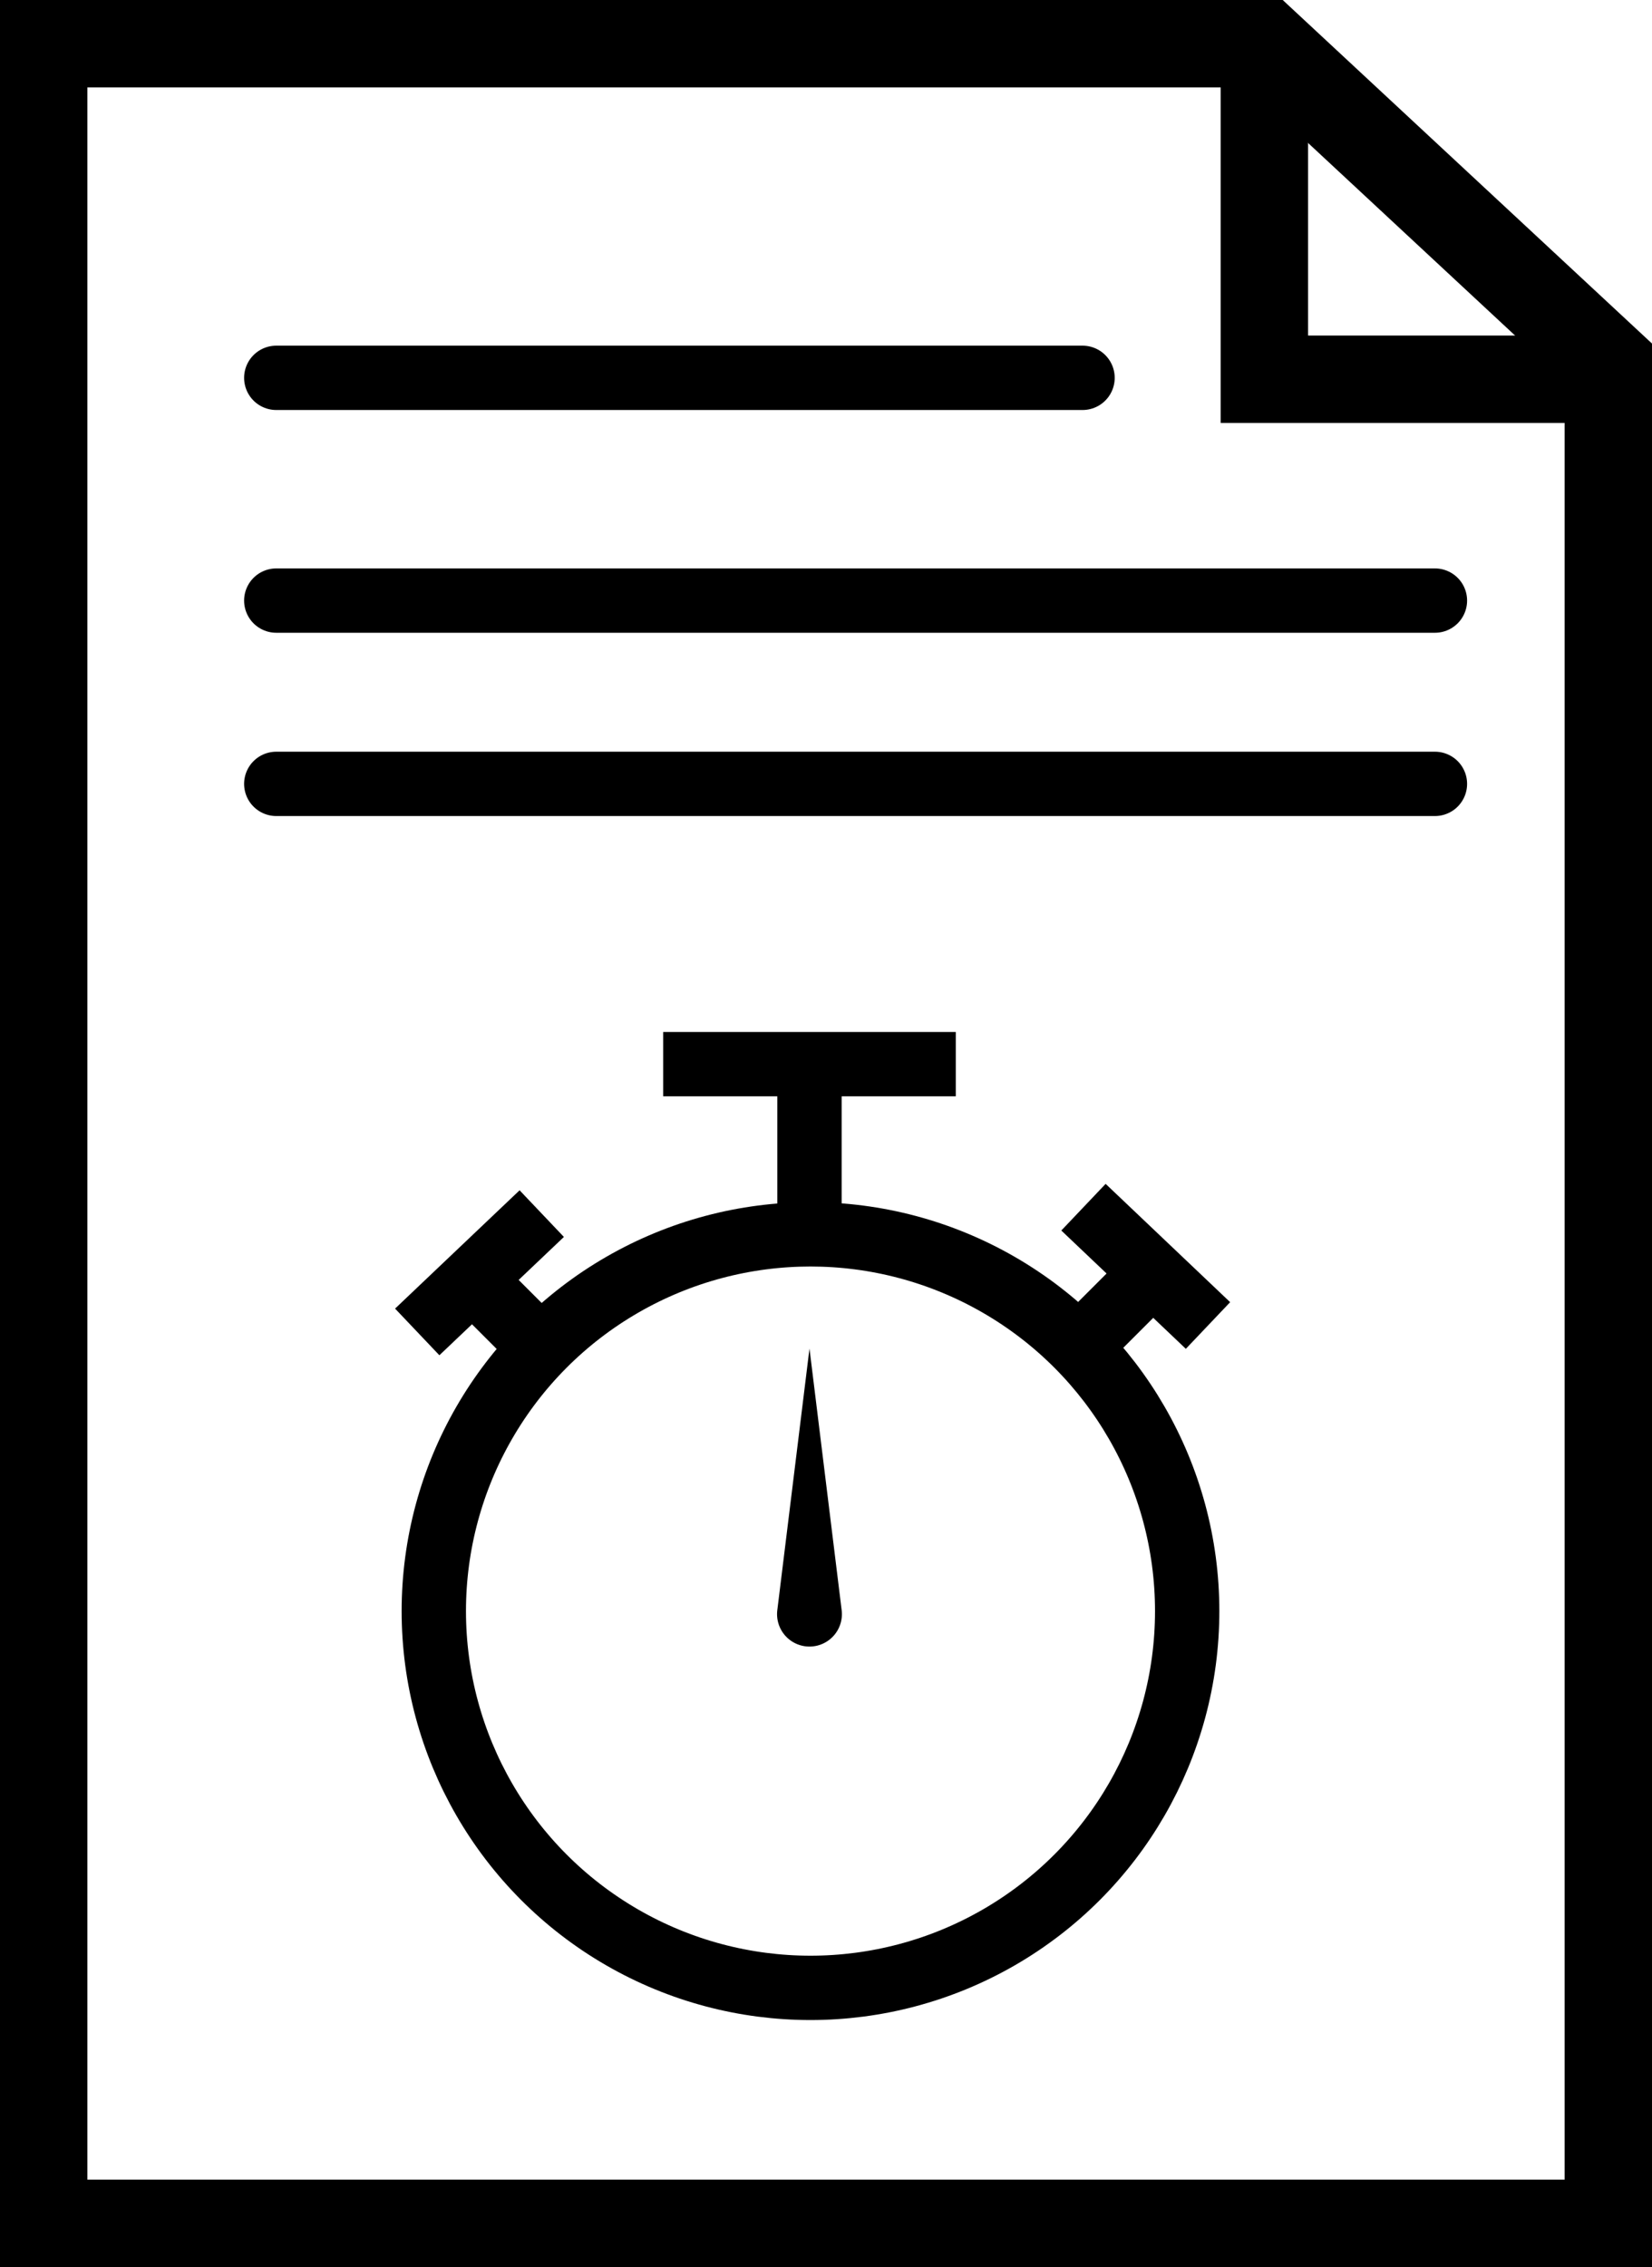
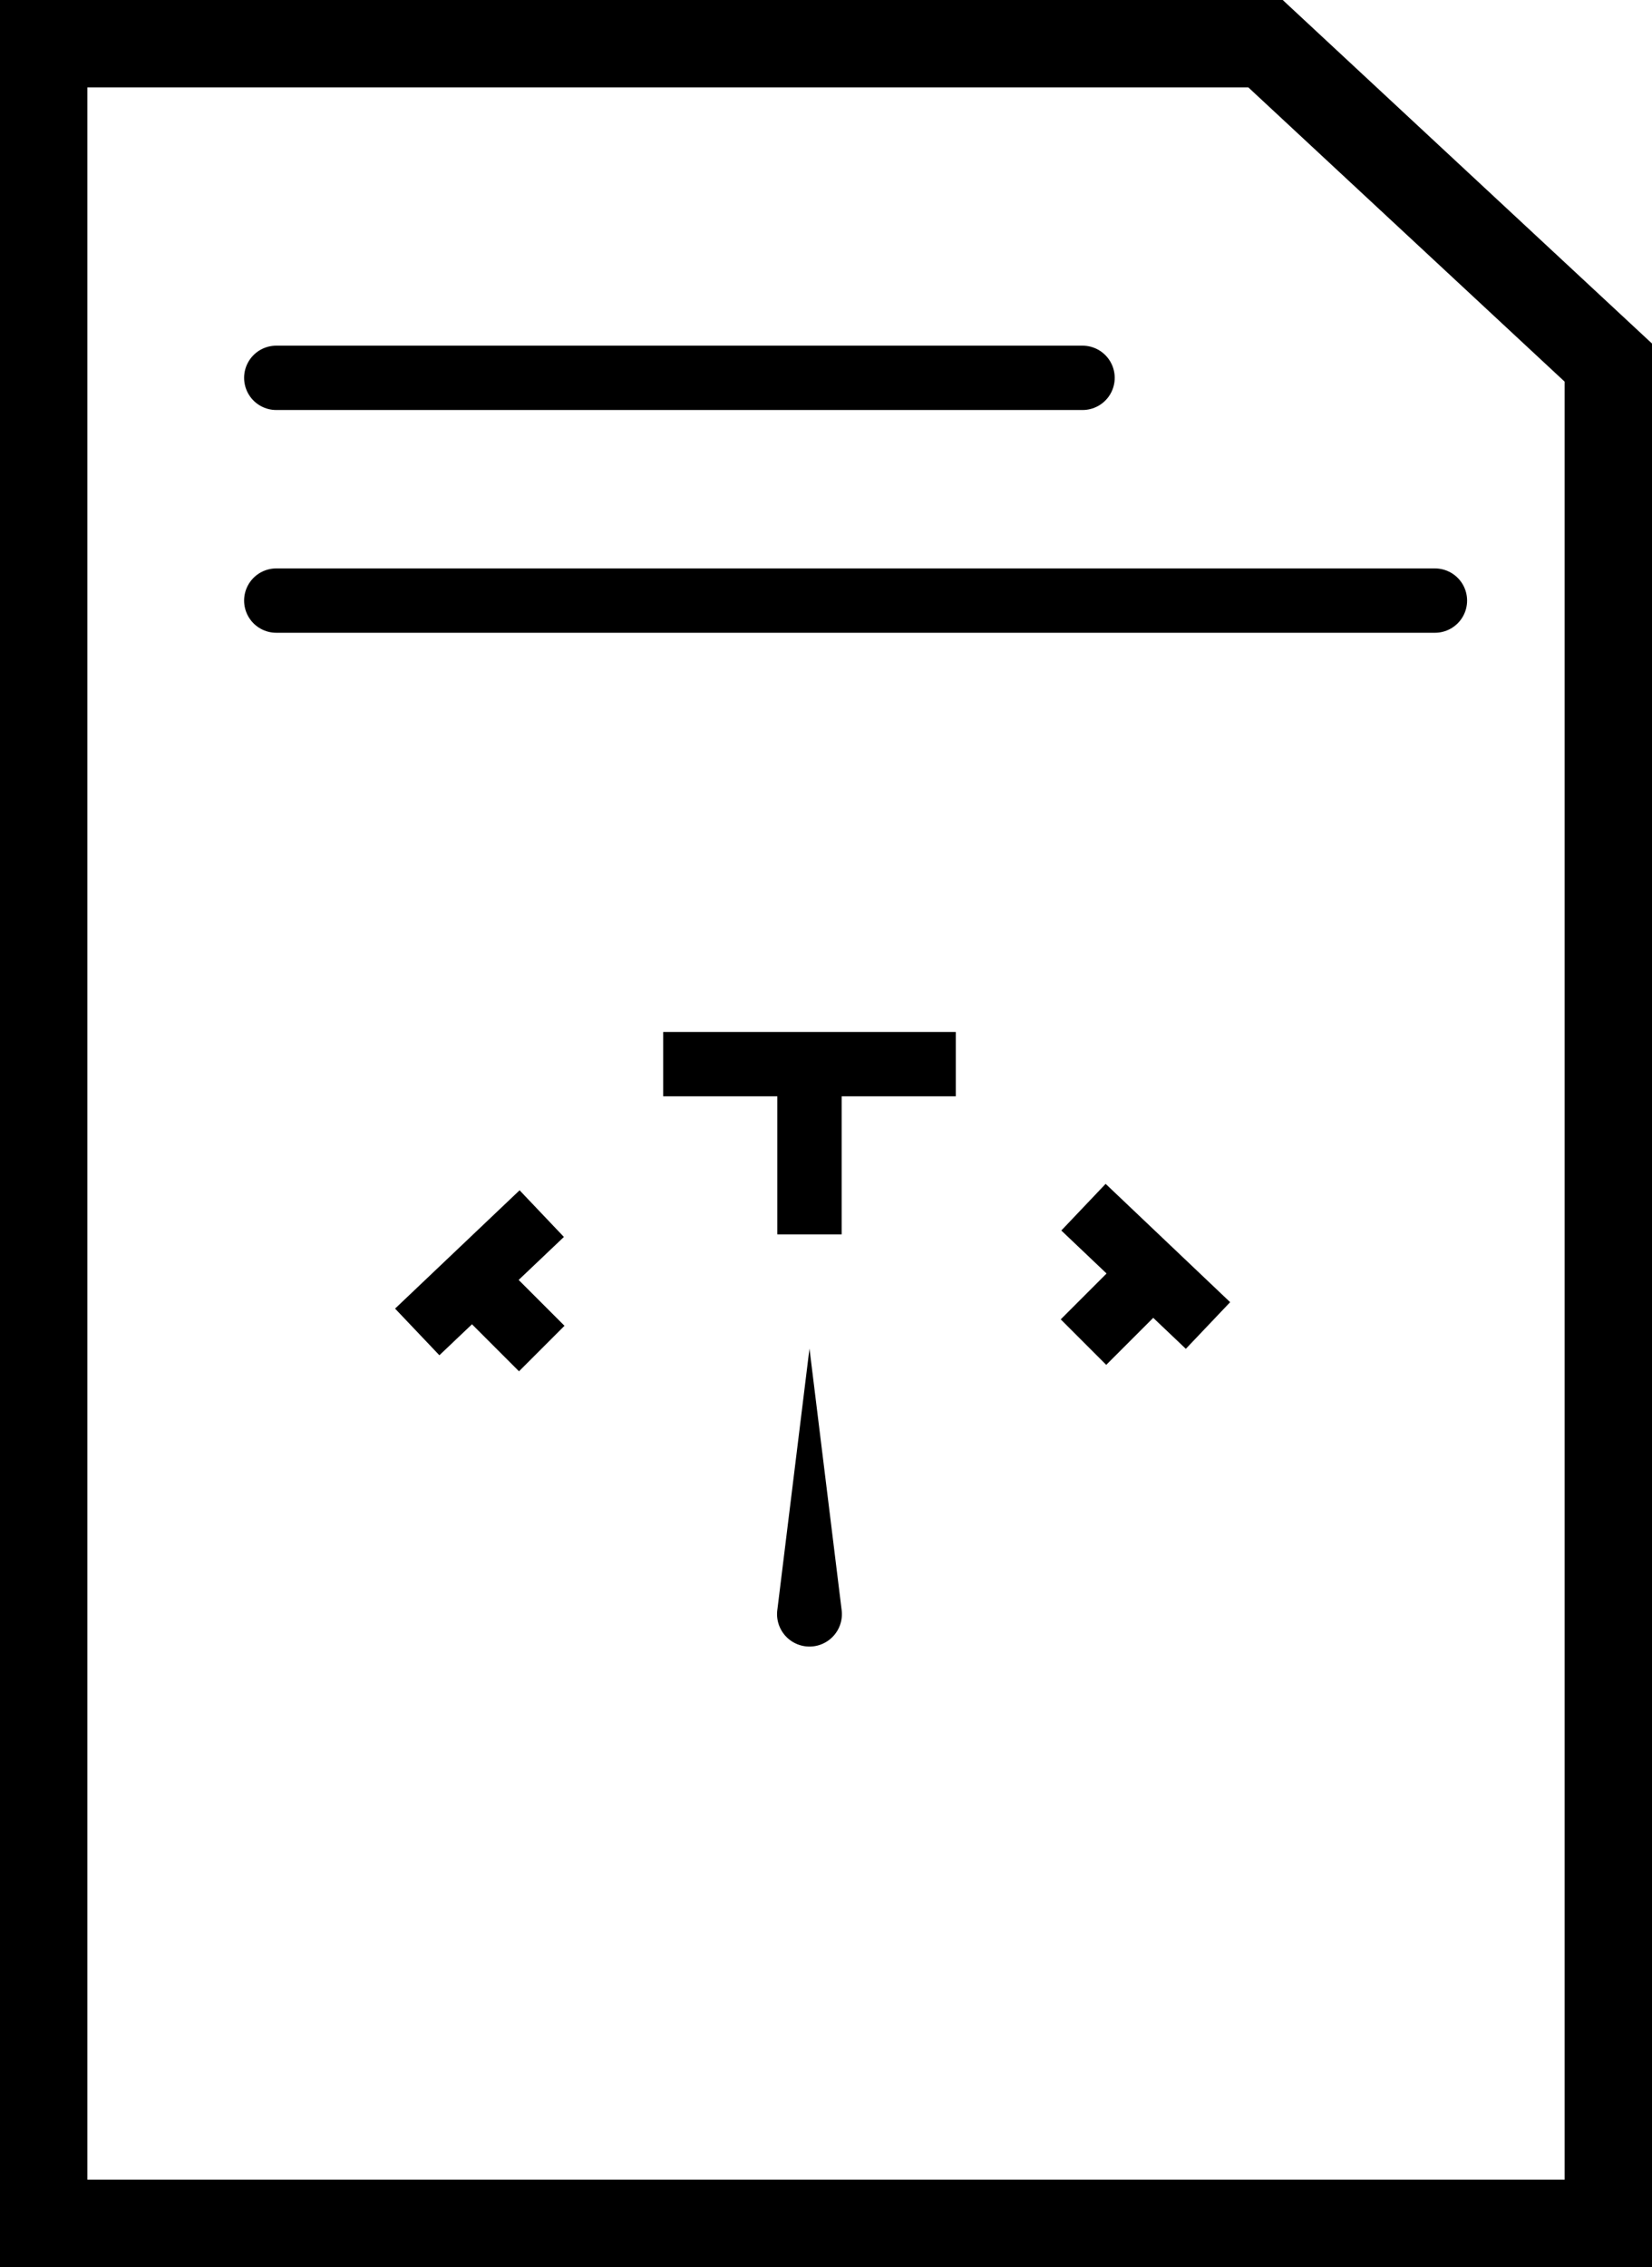
<svg xmlns="http://www.w3.org/2000/svg" viewBox="0 0 586 804">
  <defs>
    <style>.a,.b,.c{fill:none;stroke:#000;stroke-miterlimit:10;}.a{stroke-width:31px;}.b,.c{stroke-width:22.82px;}.c{stroke-linecap:round;}</style>
  </defs>
  <polygon class="a" points="570.5 788.5 15.5 788.5 15.5 15.5 448.91 15.5 570.5 128.59 570.5 788.5" />
-   <polyline class="a" points="448.5 15.5 448.5 134.5 570.5 134.5" />
-   <circle class="b" cx="287.5" cy="571.38" r="133.62" />
  <line class="b" x1="192.17" y1="478.26" x2="165.67" y2="451.76" />
  <line class="b" x1="192.17" y1="430.41" x2="148" y2="472.37" />
  <line class="b" x1="287.14" y1="437.77" x2="287.14" y2="377.4" />
  <line class="b" x1="235.24" y1="377.4" x2="339.04" y2="377.4" />
  <line class="b" x1="384.33" y1="475.98" x2="410.83" y2="449.48" />
  <line class="b" x1="384.33" y1="428.13" x2="428.5" y2="470.09" />
  <path d="M869.64,651.76l11.41,92.76a11.5,11.5,0,1,1-22.82,0Z" transform="translate(-582.5 -173.5)" />
  <line class="c" x1="98" y1="134" x2="384" y2="134" />
  <line class="c" x1="98" y1="213" x2="509" y2="213" />
-   <line class="c" x1="98" y1="278" x2="509" y2="278" />
</svg>